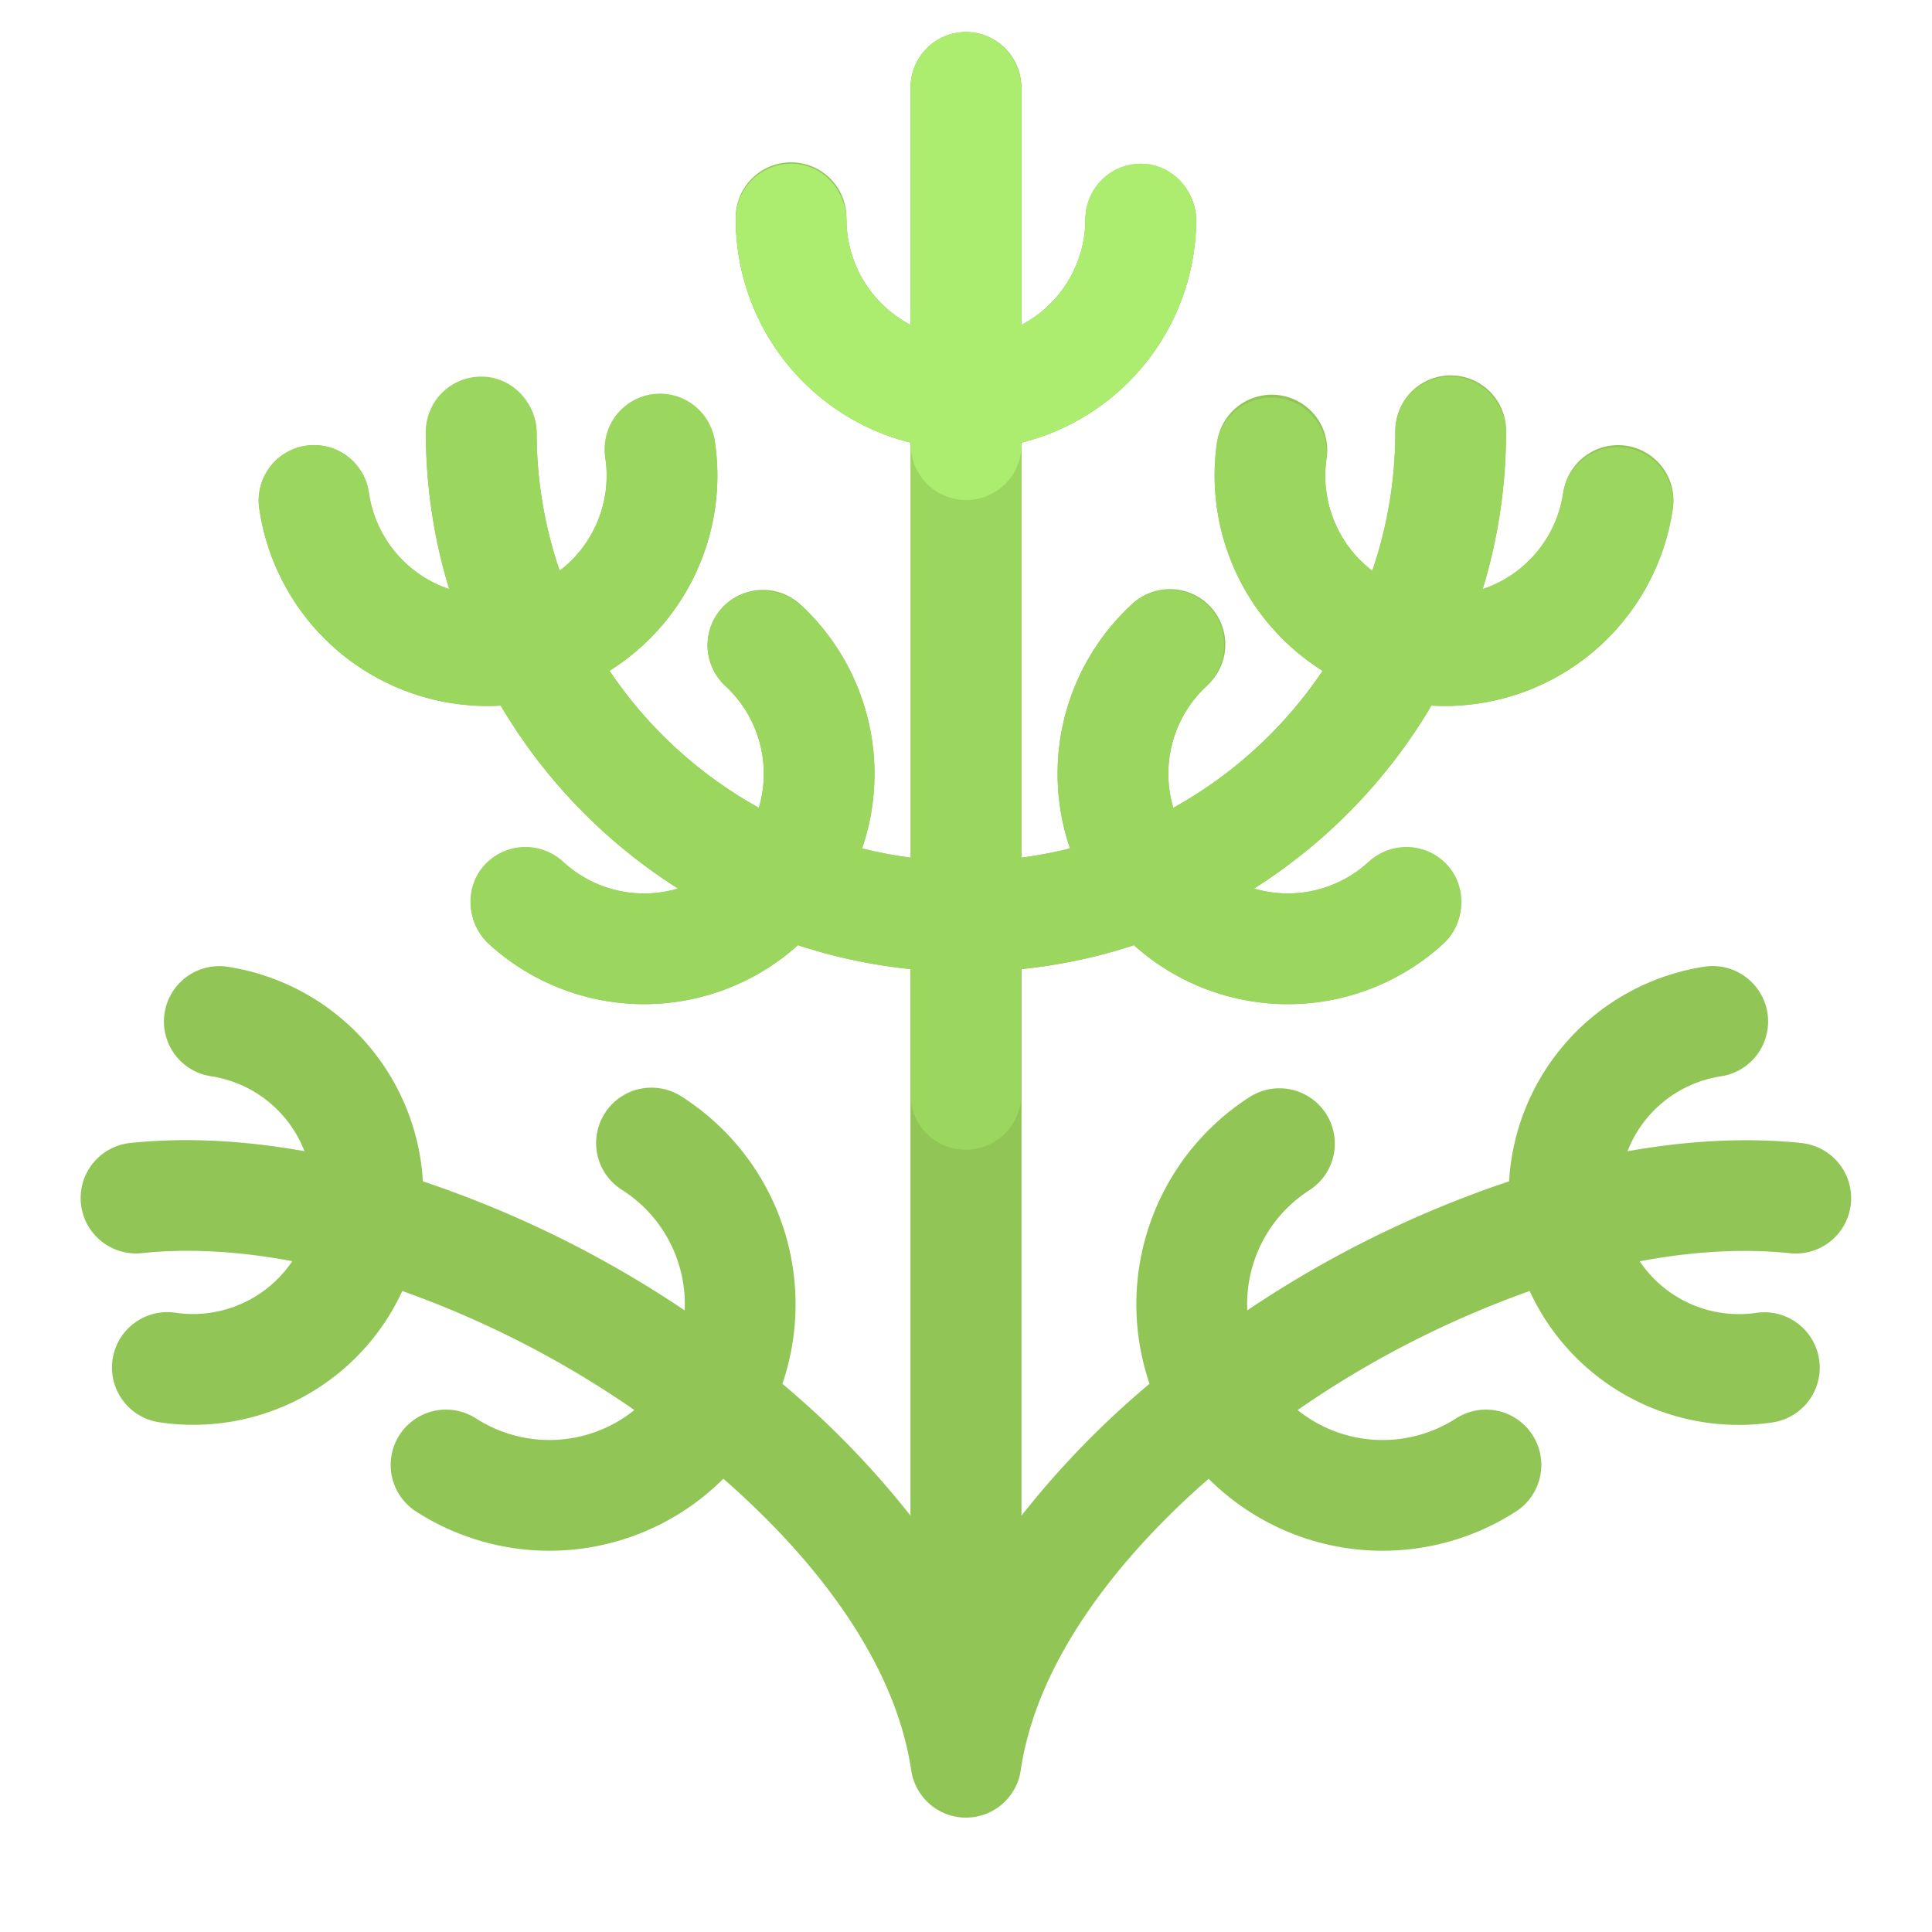
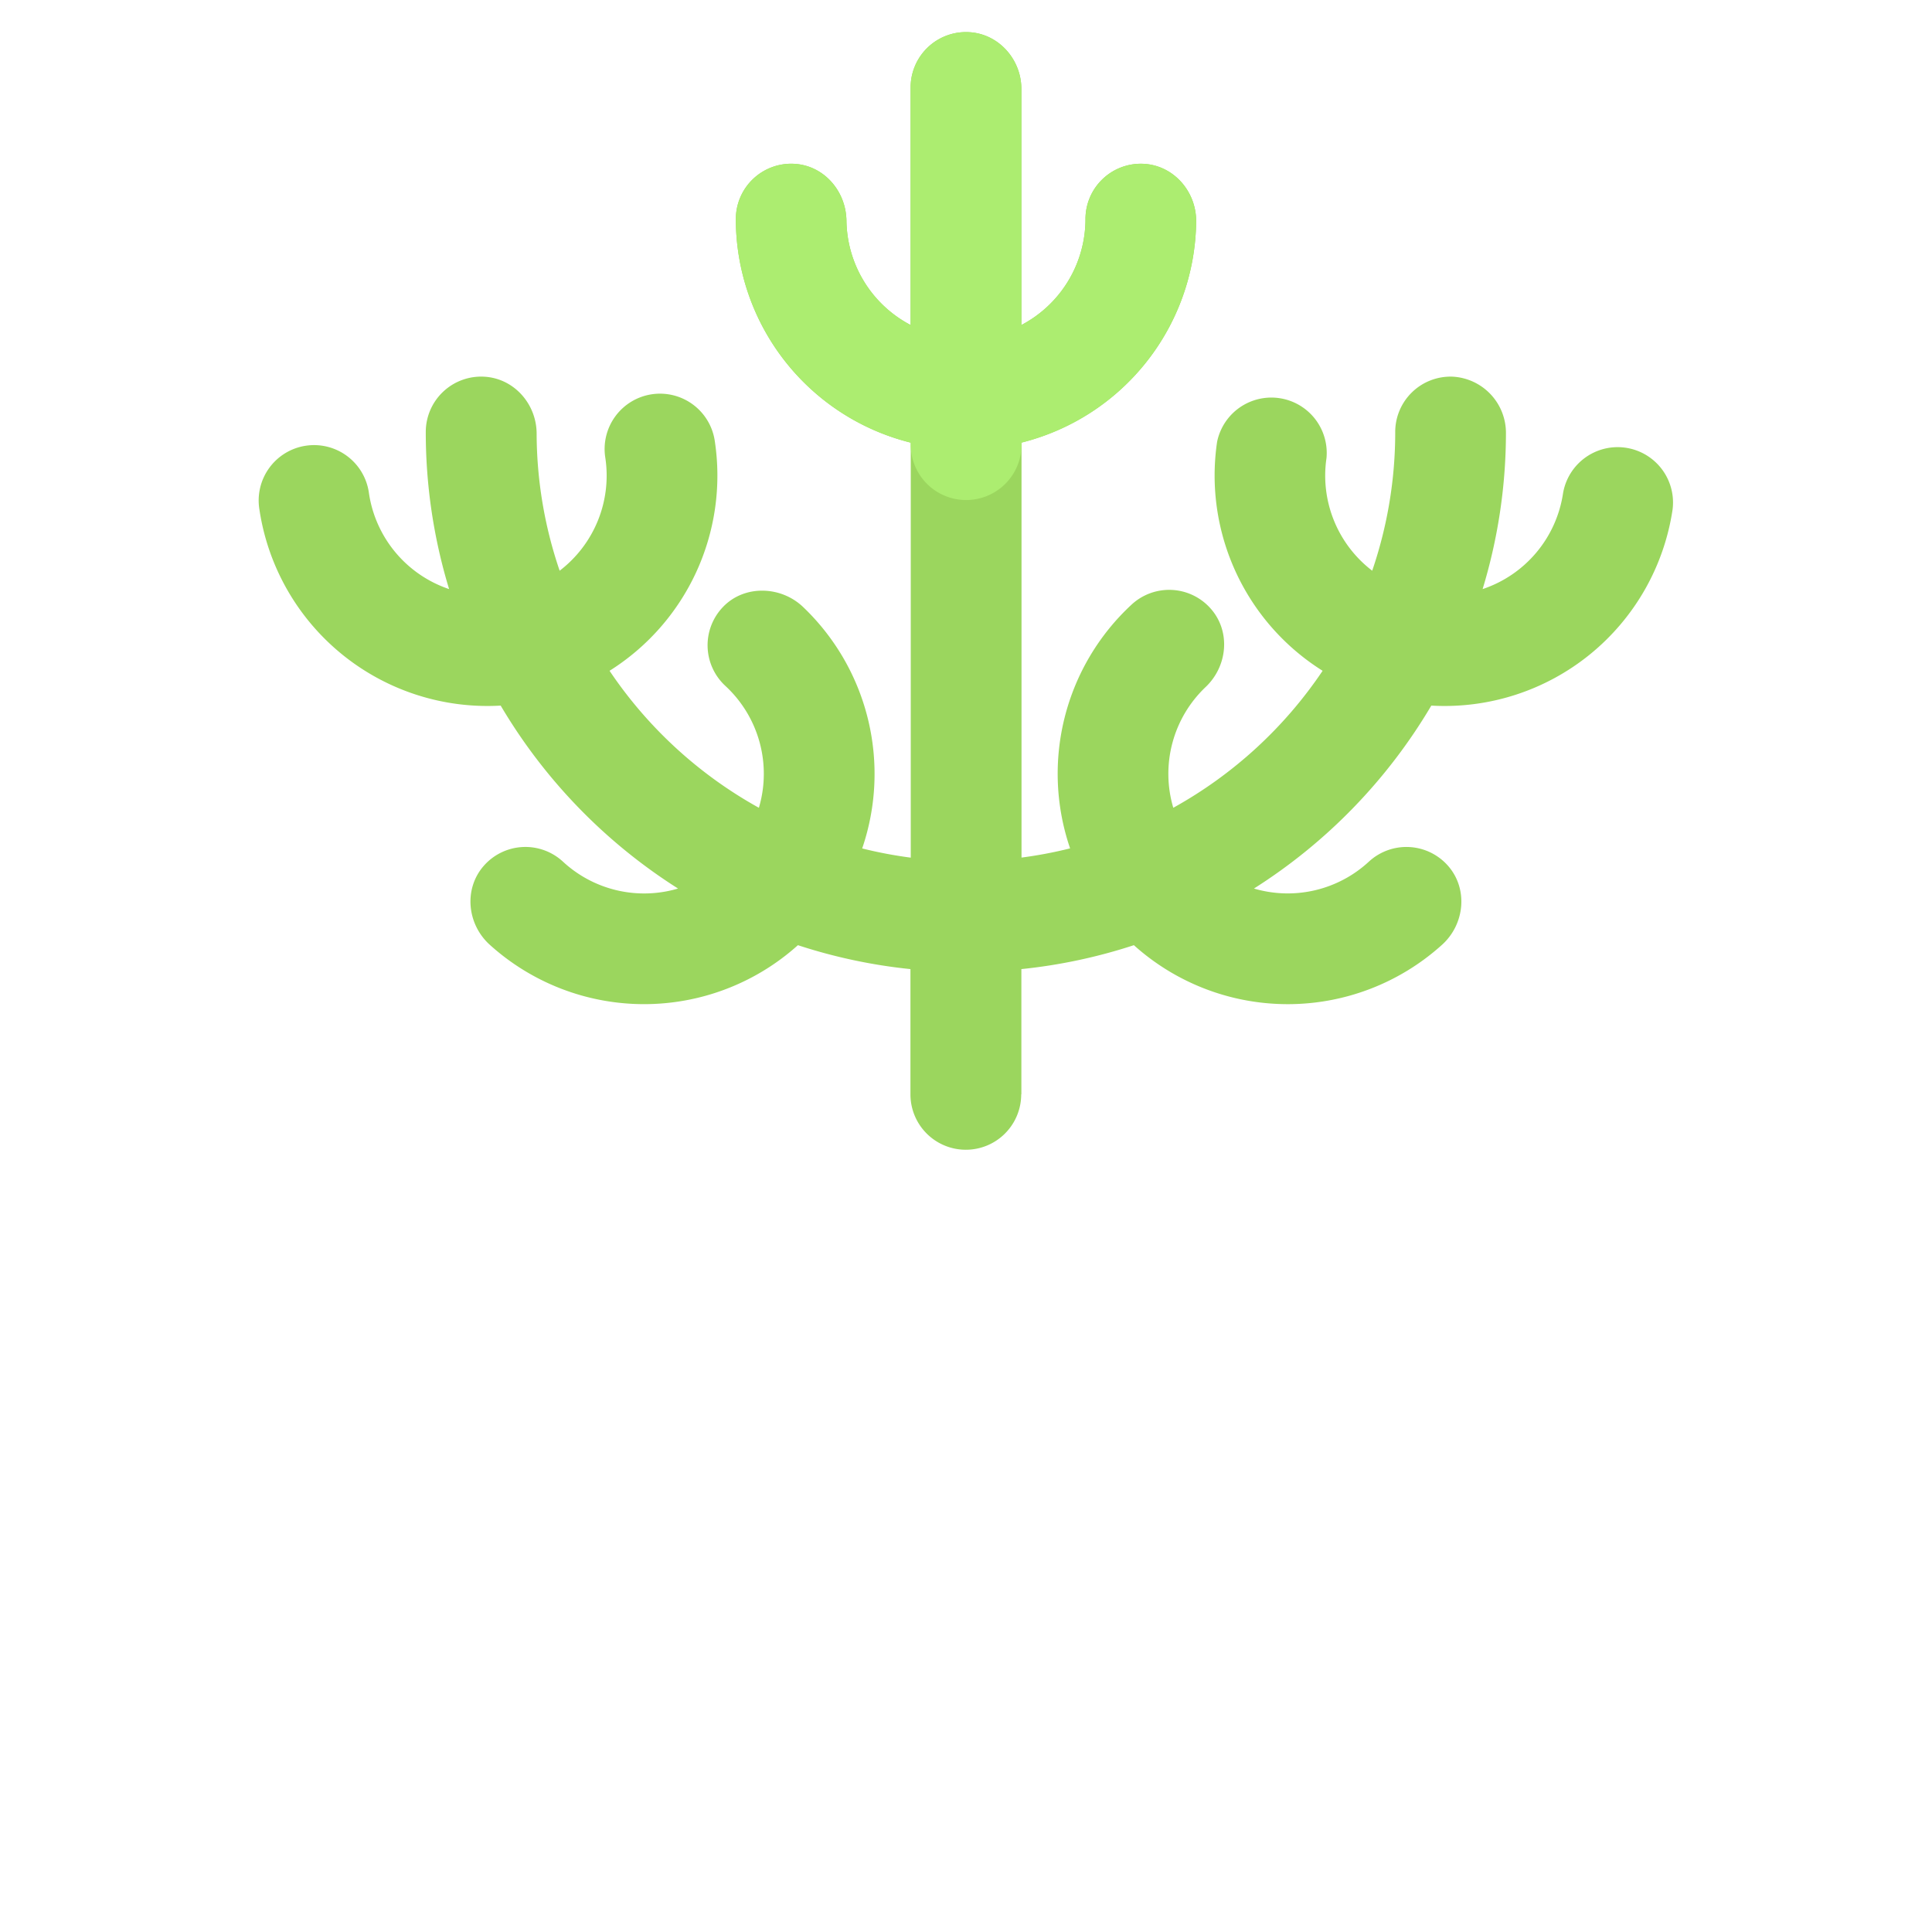
<svg xmlns="http://www.w3.org/2000/svg" viewBox="0 0 554 554">
-   <path d="M495.83,318.59c-15.63-1.66-32.57-.8-50.15,2.33a34.33,34.33,0,0,1,26.81-21.49A15.87,15.87,0,1,0,467.73,268a66.15,66.15,0,0,0-56,61.54,311.85,311.85,0,0,0-75.07,37,38.8,38.8,0,0,1,17.81-34.45,15.87,15.87,0,1,0-17.17-26.7,70.62,70.62,0,0,0-28.67,82.21,256.12,256.12,0,0,0-36.71,37.79V268.69a153.57,153.57,0,0,0,32.27-6.86,66,66,0,0,0,88.91-.62,15.88,15.88,0,0,0-21.54-23.33,34.28,34.28,0,0,1-32.95,7.71,156,156,0,0,0,50.86-52.46,66.1,66.1,0,0,0,69.18-56.2,15.88,15.88,0,1,0-31.41-4.67,34.3,34.3,0,0,1-23.06,27.46,154.45,154.45,0,0,0,6.69-45,15.88,15.88,0,1,0-31.75,0,122.65,122.65,0,0,1-6.6,39.77,34.3,34.3,0,0,1-13.11-32.27A15.88,15.88,0,1,0,328,117.51a66.14,66.14,0,0,0,30.26,65.65,124.09,124.09,0,0,1-42.82,39.28A34.32,34.32,0,0,1,325,187.5a15.88,15.88,0,1,0-21.54-23.33,66.1,66.1,0,0,0-17.65,69.92,121,121,0,0,1-13.93,2.64v-119A66.14,66.14,0,0,0,322,53.63a15.88,15.88,0,0,0-31.75,0A34.33,34.33,0,0,1,271.88,84V15.88a15.88,15.88,0,1,0-31.76,0V84a34.32,34.32,0,0,1-18.41-30.37,15.88,15.88,0,1,0-31.75,0,66.14,66.14,0,0,0,50.16,64.09v119a123.17,123.17,0,0,1-13.93-2.64,66.1,66.1,0,0,0-17.65-69.92A15.88,15.88,0,1,0,187,187.5a34.3,34.3,0,0,1,9.6,34.93,124,124,0,0,1-42.82-39.28A66.11,66.11,0,0,0,184,117.51a15.88,15.88,0,0,0-31.41,4.66,34.31,34.31,0,0,1-13.11,32.28,122.66,122.66,0,0,1-6.6-39.78,15.88,15.88,0,0,0-31.75,0,154.47,154.47,0,0,0,6.69,45.05A34.31,34.31,0,0,1,84.8,132.25a15.88,15.88,0,1,0-31.41,4.67,66.11,66.11,0,0,0,69.18,56.21,156.08,156.08,0,0,0,50.86,52.46,34.24,34.24,0,0,1-33-7.71,15.88,15.88,0,0,0-21.54,23.33,66,66,0,0,0,88.91.62,154.06,154.06,0,0,0,32.27,6.86v156.7a256.11,256.11,0,0,0-36.72-37.78,70.64,70.64,0,0,0-28.66-82.22,15.88,15.88,0,1,0-17.17,26.71,38.82,38.82,0,0,1,17.81,34.45,311.89,311.89,0,0,0-75.07-37,66.15,66.15,0,0,0-56-61.53,15.87,15.87,0,1,0-4.76,31.39,34.29,34.29,0,0,1,26.81,21.49c-17.58-3.14-34.53-4-50.15-2.33a15.88,15.88,0,0,0,3.36,31.58c13.37-1.42,28-.59,43.29,2.29a34.32,34.32,0,0,1-33.58,14.77,15.88,15.88,0,0,0-4.76,31.4A66,66,0,0,0,94.36,361a283.9,283.9,0,0,1,66.55,34.13,38.89,38.89,0,0,1-45.42,2.4,15.87,15.87,0,0,0-17.18,26.7,70.59,70.59,0,0,0,88.11-9.4c24.69,21.54,49.07,51.22,53.88,83.65a15.87,15.87,0,0,0,31.39,0c4.73-32.31,29.21-62.12,53.89-83.64a70.6,70.6,0,0,0,88.11,9.39,15.87,15.87,0,0,0-17.18-26.7,38.86,38.86,0,0,1-45.42-2.4A283.34,283.34,0,0,1,417.63,361a66,66,0,0,0,69.88,37.64,15.88,15.88,0,0,0-4.75-31.4,34.31,34.31,0,0,1-33.58-14.77c15.28-2.87,29.92-3.71,43.29-2.29a15.88,15.88,0,0,0,3.35-31.58Z" transform="translate(21 9.2)" fill="#91c656" />
  <path d="M271.88,304.61V268.69a154,154,0,0,0,32.26-6.86,66,66,0,0,0,88.36-.11c6.52-5.89,7.53-16,1.75-22.62a15.88,15.88,0,0,0-22.73-1.22,34.28,34.28,0,0,1-32.95,7.71,156.08,156.08,0,0,0,50.86-52.46,66.1,66.1,0,0,0,69.18-56.21,15.88,15.88,0,0,0-31.41-4.66,34.31,34.31,0,0,1-23.06,27.46,154.41,154.41,0,0,0,6.69-44.62,16.15,16.15,0,0,0-15.24-16.29,15.87,15.87,0,0,0-16.51,15.86,122.66,122.66,0,0,1-6.6,39.78,34.31,34.31,0,0,1-13.11-32.28A15.88,15.88,0,0,0,328,117.51a66.11,66.11,0,0,0,30.26,65.64,124,124,0,0,1-42.82,39.28,34.31,34.31,0,0,1,9.27-34.62c6.39-6.06,7.24-16.15,1.31-22.66a15.87,15.87,0,0,0-22.52-1,66.1,66.1,0,0,0-17.65,69.92,123.17,123.17,0,0,1-13.93,2.64v-119A66.15,66.15,0,0,0,322,54.43c.11-8.81-6.63-16.43-15.43-16.67a15.87,15.87,0,0,0-16.31,15.87A34.33,34.33,0,0,1,271.88,84V16.32c0-8.54-6.57-15.9-15.11-16.3a15.88,15.88,0,0,0-16.65,15.86V84a34.31,34.31,0,0,1-18.4-29.91c-.12-8.47-6.4-15.78-14.86-16.31A15.88,15.88,0,0,0,190,53.63a66.14,66.14,0,0,0,50.16,64.1v119a123.17,123.17,0,0,1-13.93-2.64,66.13,66.13,0,0,0-17-69.29c-6.35-6-16.71-6.32-22.81-.06a15.86,15.86,0,0,0,.59,22.75,34.32,34.32,0,0,1,9.6,34.94,124.09,124.09,0,0,1-42.82-39.28A66.12,66.12,0,0,0,184,117.5a15.88,15.88,0,1,0-31.41,4.67,34.31,34.31,0,0,1-13.11,32.28,122.67,122.67,0,0,1-6.6-39.26c0-8.52-6.45-15.89-15-16.37a15.88,15.88,0,0,0-16.79,15.85,154.52,154.52,0,0,0,6.69,45.05A34.31,34.31,0,0,1,84.8,132.25a15.88,15.88,0,1,0-31.41,4.67,66.11,66.11,0,0,0,69.18,56.21,156.08,156.08,0,0,0,50.86,52.46,34.27,34.27,0,0,1-33-7.71,15.87,15.87,0,0,0-22.73,1.22c-5.78,6.62-4.77,16.73,1.75,22.62a66,66,0,0,0,88.35.11,154.06,154.06,0,0,0,32.27,6.86v35.92a15.88,15.88,0,0,0,31.76,0Z" transform="translate(21 9.2)" fill="#9bd65e" />
  <path d="M271.88,117.73A66.15,66.15,0,0,0,322,54.43c.11-8.81-6.63-16.43-15.43-16.67a15.87,15.87,0,0,0-16.31,15.87A34.33,34.33,0,0,1,271.88,84V16.32c0-8.54-6.57-15.9-15.11-16.3a15.88,15.88,0,0,0-16.65,15.86V84a34.31,34.31,0,0,1-18.4-29.91c-.12-8.47-6.4-15.78-14.86-16.31A15.88,15.88,0,0,0,190,53.63a66.14,66.14,0,0,0,50.16,64.1,15.89,15.89,0,1,0,31.76,0Z" transform="translate(21 9.2)" fill="#aced70" />
</svg>